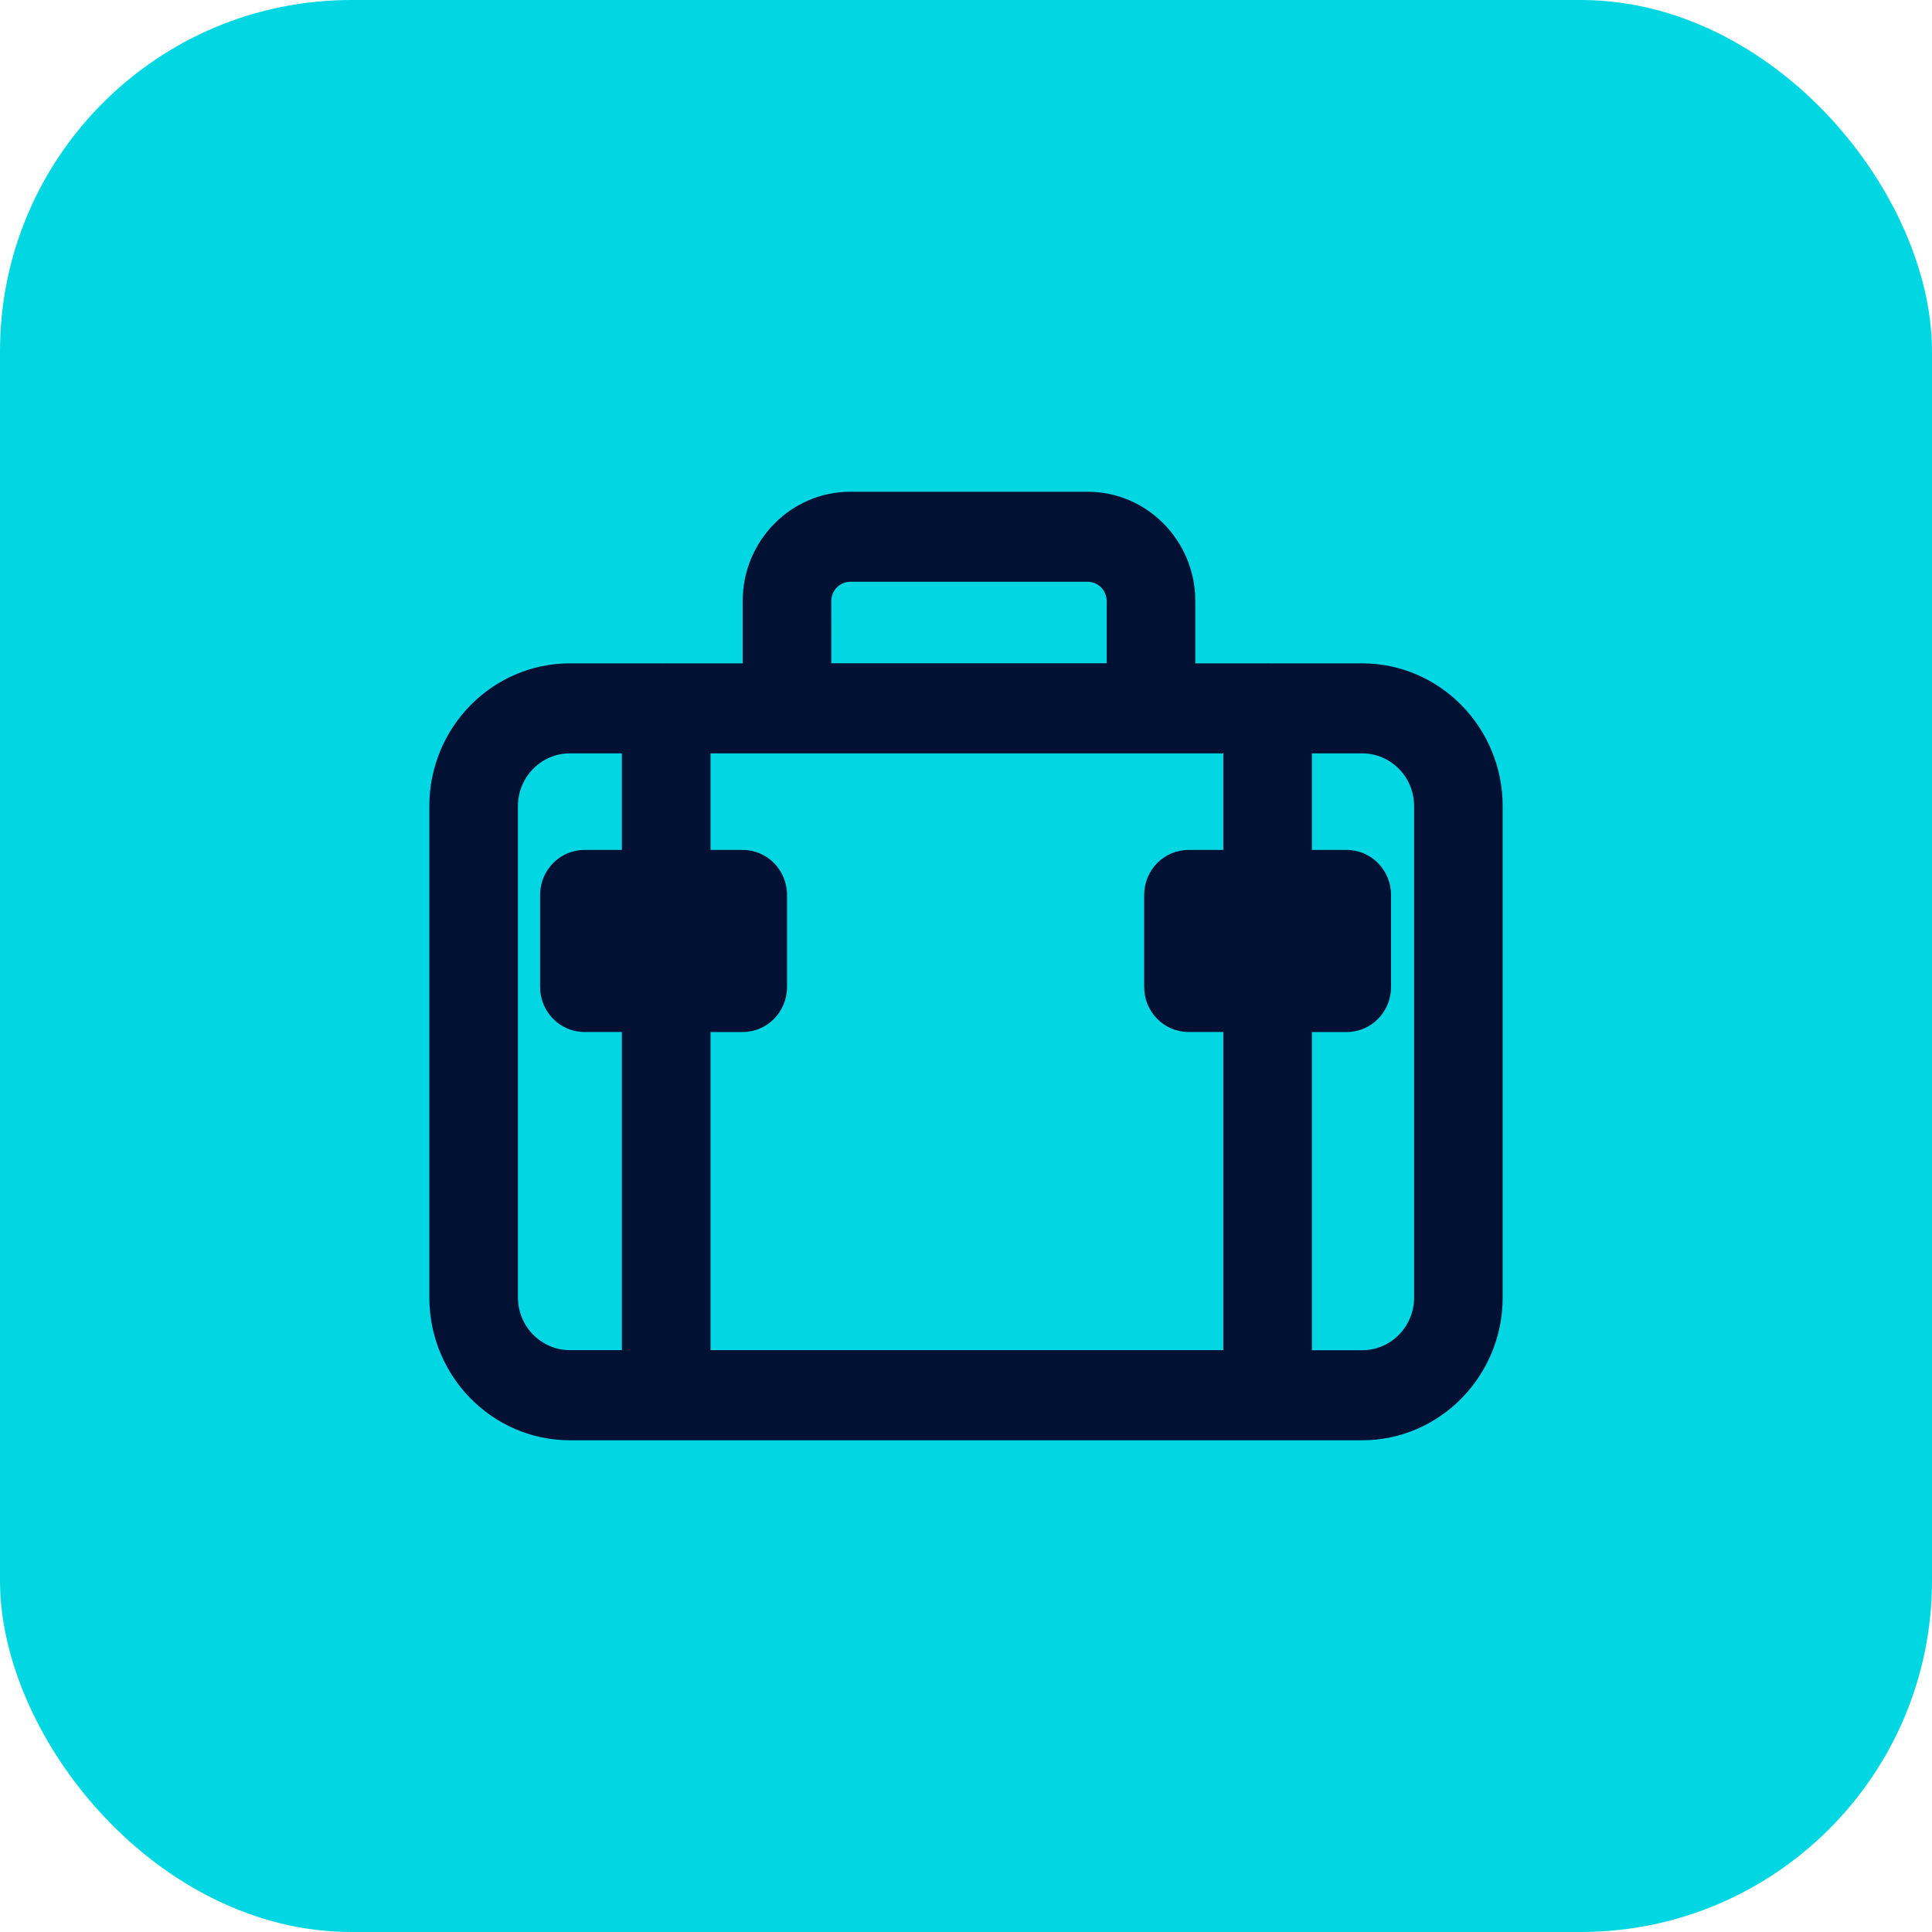
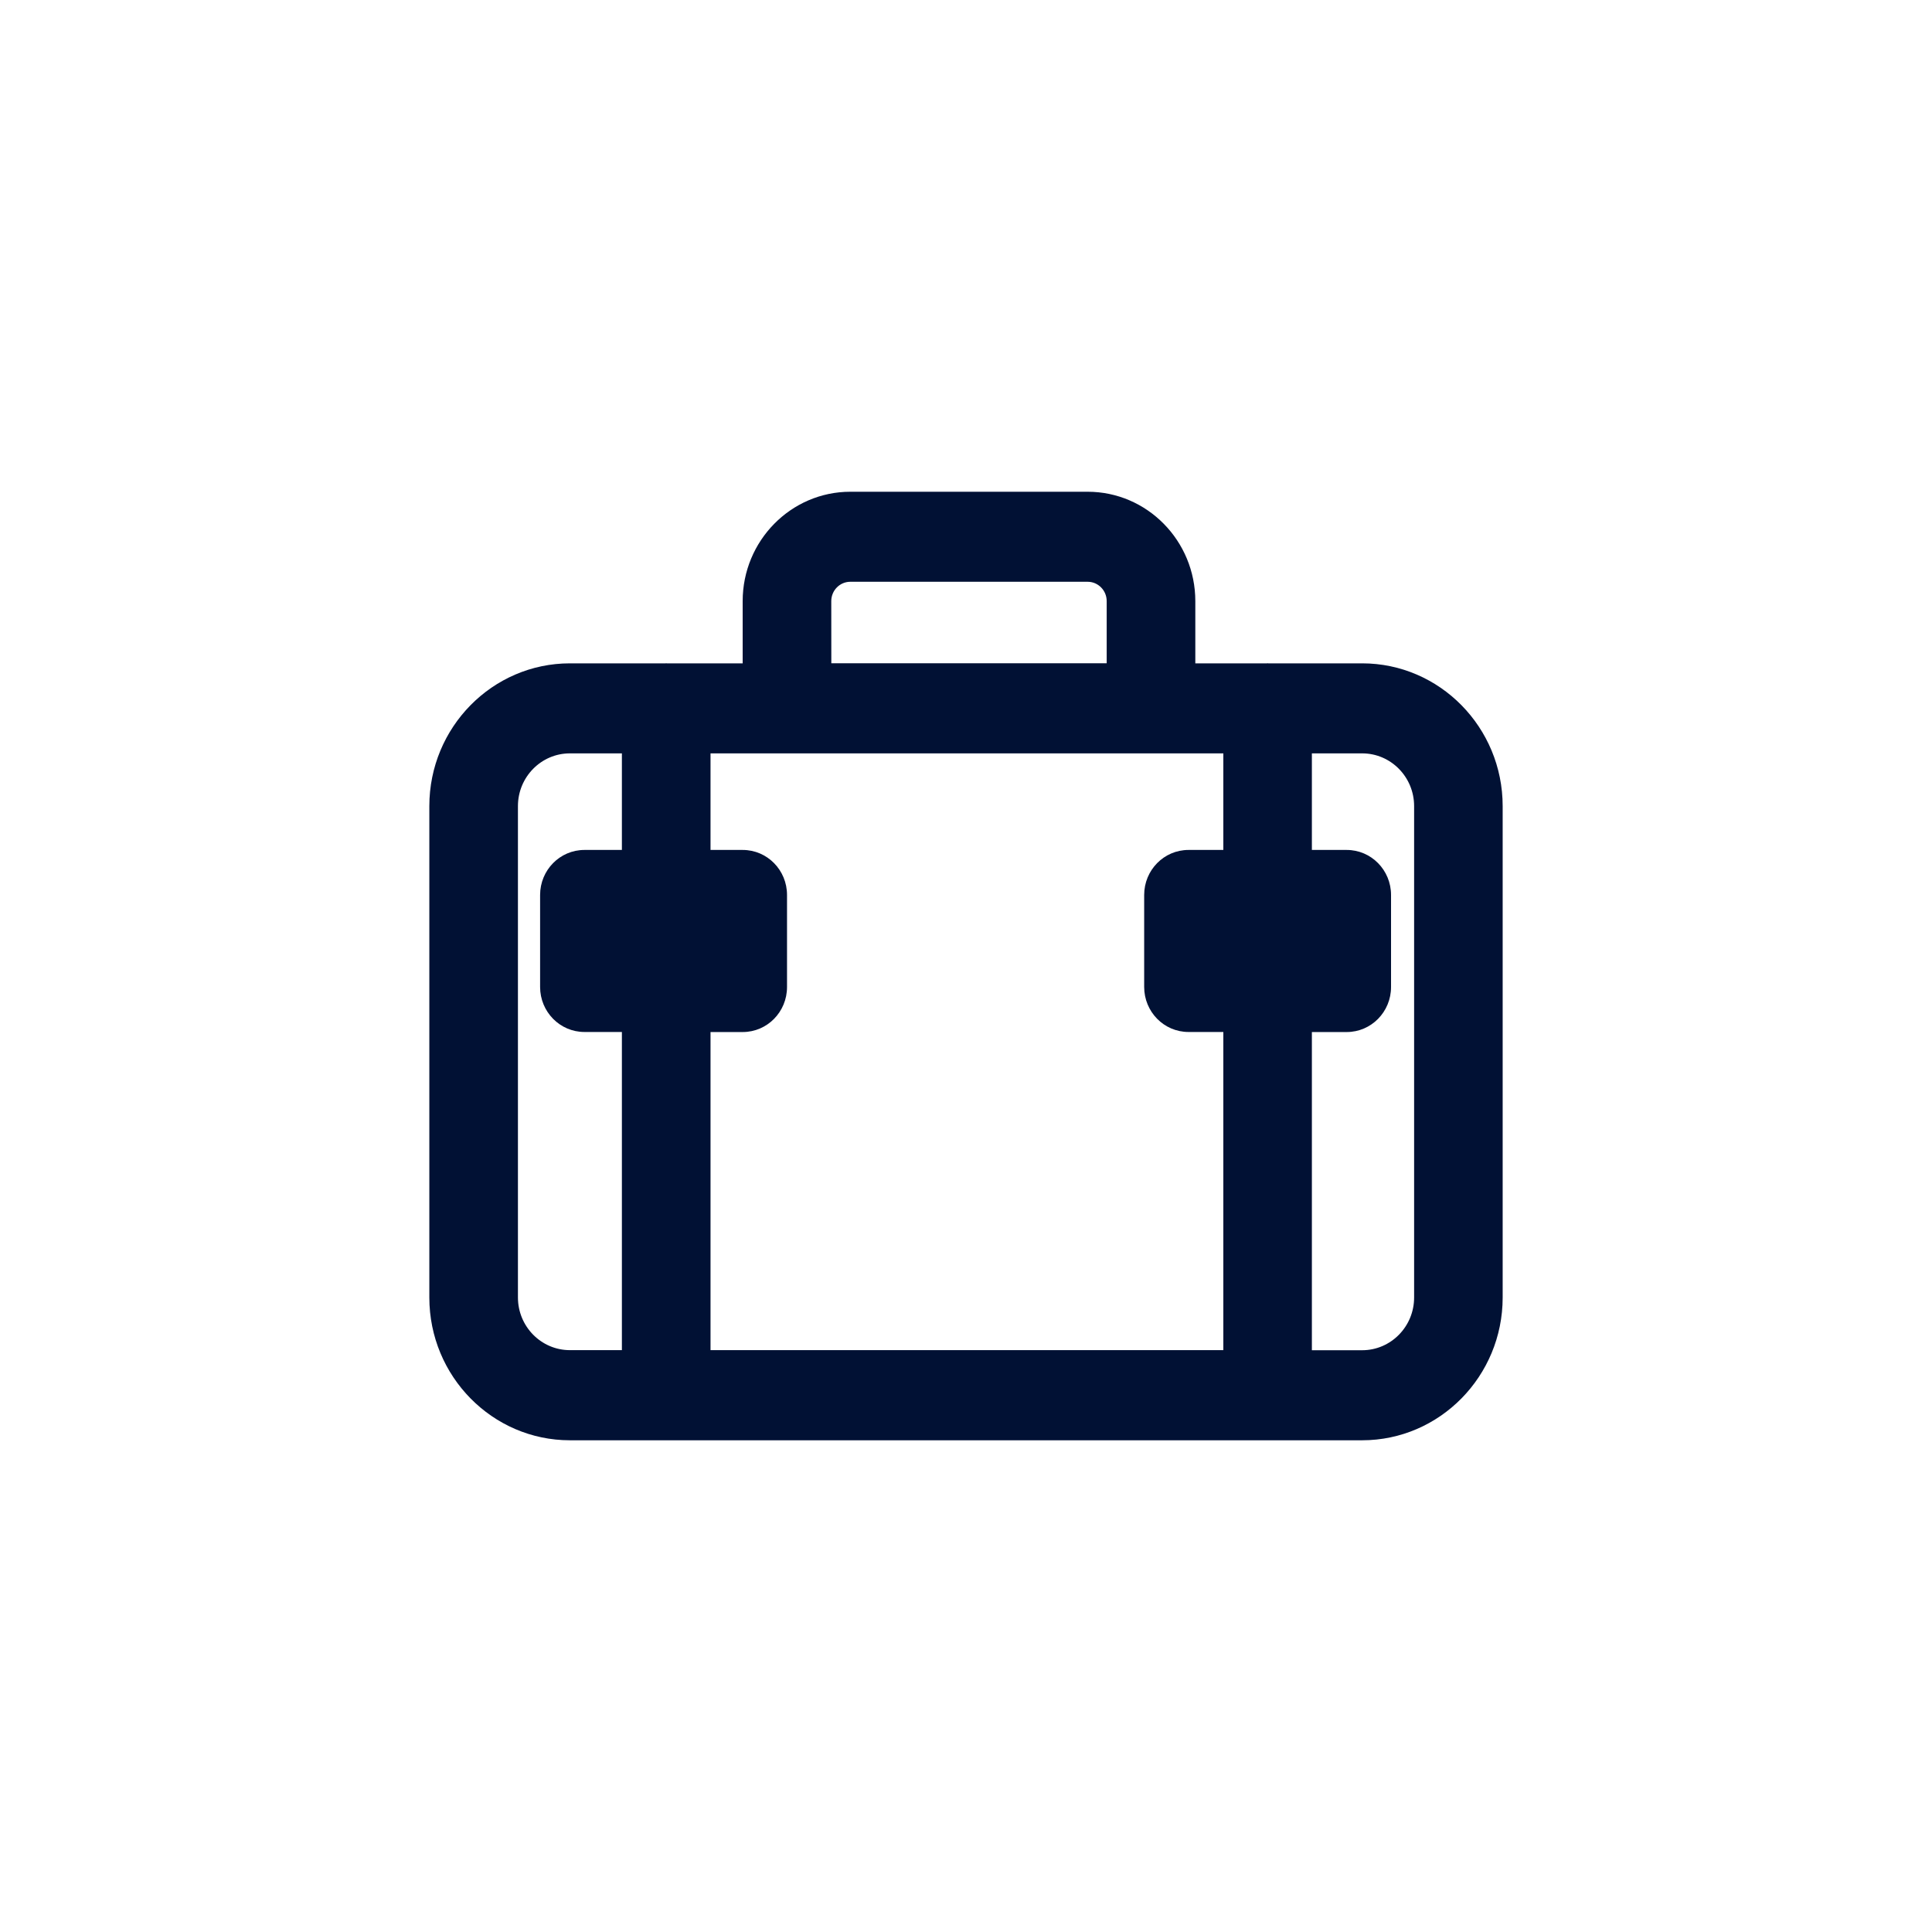
<svg xmlns="http://www.w3.org/2000/svg" width="72" height="72" viewBox="0 0 72 72" fill="none">
-   <rect width="72" height="72" rx="13.091" fill="#01D7E2" />
  <path d="M21.238 53.675H50.764C53.651 53.675 56 51.288 56 48.354V30.041C56 27.107 53.651 24.721 50.764 24.721H47.257C47.252 24.721 47.245 24.716 47.238 24.716C47.232 24.716 47.227 24.721 47.22 24.721H44.546V22.402C44.546 20.153 42.748 18.326 40.534 18.326H31.688C29.477 18.326 27.677 20.153 27.677 22.402V24.721H24.844C24.84 24.721 24.833 24.716 24.826 24.716C24.819 24.716 24.814 24.721 24.81 24.721H21.239C18.349 24.721 16 27.107 16 30.041V48.354C16 51.288 18.349 53.675 21.238 53.675ZM48.89 38.461H50.188C51.101 38.461 51.84 37.711 51.84 36.783V33.353C51.84 32.425 51.101 31.675 50.188 31.675H48.89V28.076H50.764C51.833 28.076 52.7 28.957 52.7 30.041V48.354C52.7 49.438 51.833 50.319 50.764 50.319H48.89V38.461ZM30.979 22.401C30.979 22.005 31.296 21.681 31.688 21.681H40.534C40.924 21.681 41.243 22.003 41.243 22.401V24.718H30.981L30.979 22.401ZM26.479 38.461H27.679C28.592 38.461 29.33 37.711 29.33 36.783V33.353C29.33 32.425 28.592 31.675 27.679 31.675H26.479V28.076H45.59V31.675H44.291C43.379 31.675 42.64 32.425 42.64 33.353V36.781C42.64 37.708 43.379 38.459 44.291 38.459H45.59V50.316H26.479V38.461ZM19.302 30.041C19.302 28.957 20.169 28.076 21.238 28.076H23.176V31.675H21.78C20.867 31.675 20.128 32.425 20.128 33.353V36.781C20.128 37.708 20.867 38.459 21.78 38.459H23.176V50.316H21.238C20.169 50.316 19.302 49.435 19.302 48.352V30.041Z" fill="#011134" />
</svg>